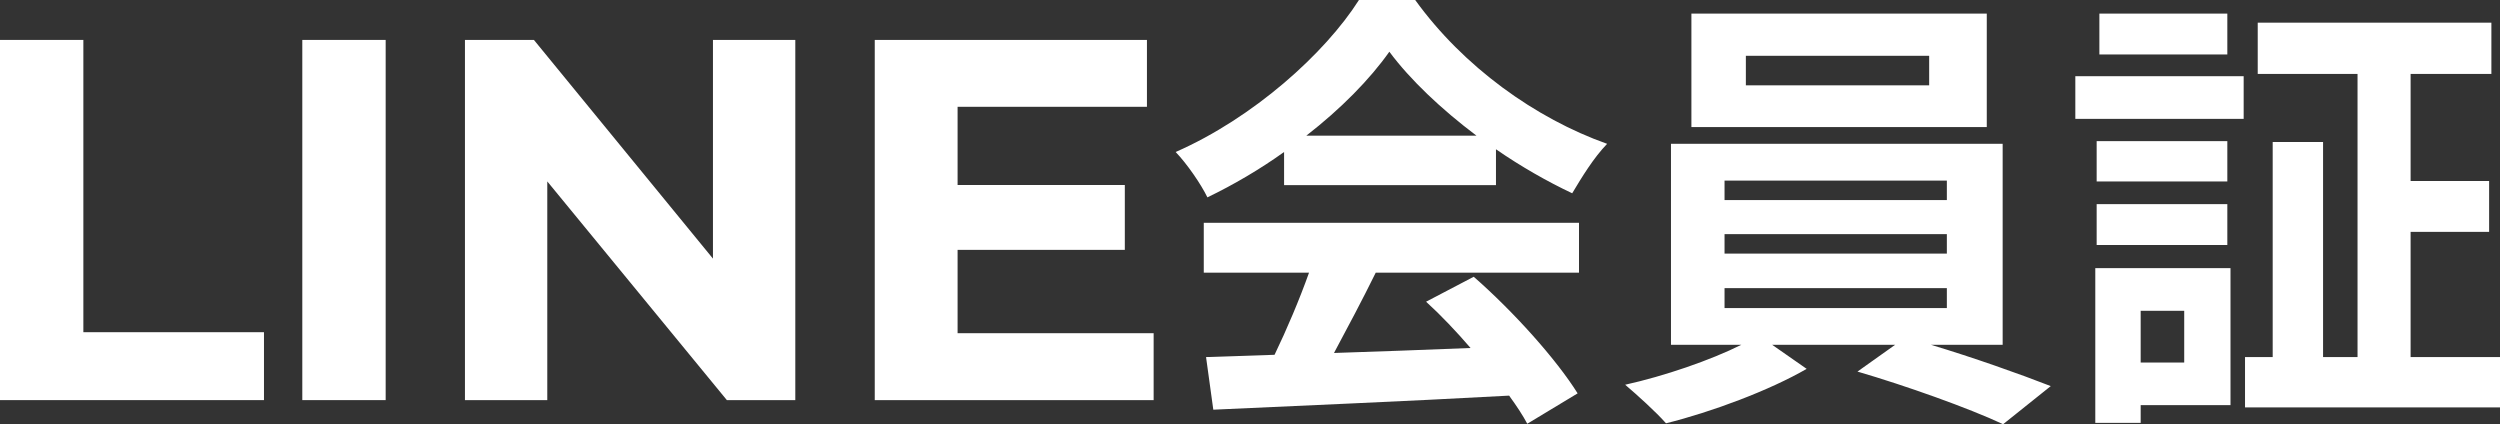
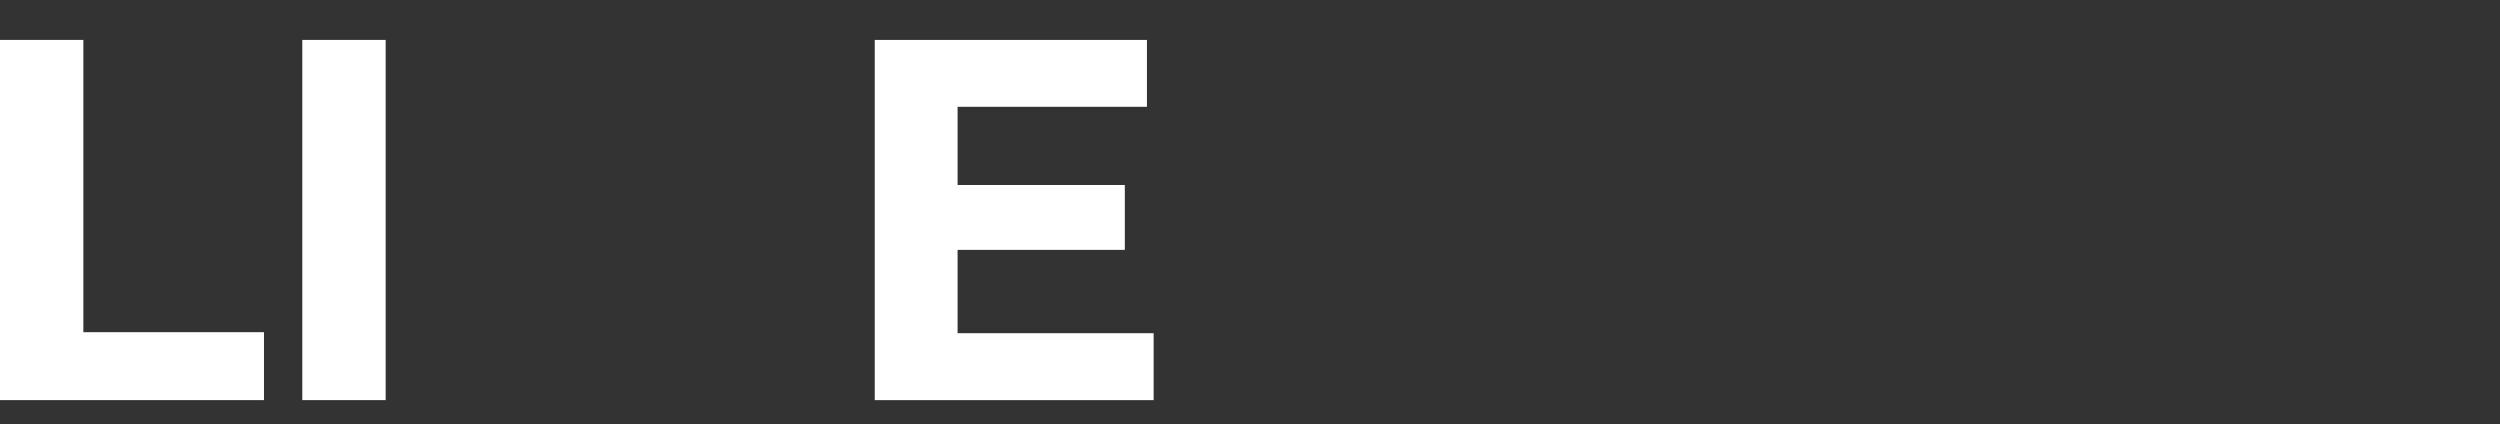
<svg xmlns="http://www.w3.org/2000/svg" version="1.1" x="0px" y="0px" width="350px" height="59.39px" viewBox="0 0 350 59.39" enable-background="new 0 0 350 59.39" xml:space="preserve">
  <rect x="0" y="0" width="350" height="59.39" fill="#333333" stroke="none" />
  <g id="レイヤー_1">
</g>
  <g id="txt">
    <g>
      <path fill="#FFFFFF" d="M0,5.589h11.671v40.919h25.286v9.508H0V5.589z" />
      <path fill="#FFFFFF" d="M42.323,5.589h11.67v50.427h-11.67V5.589z" />
-       <path fill="#FFFFFF" d="M111.342,5.589v50.427h-9.582L76.62,25.399v30.616H65.093V5.589h9.653l25.068,30.616V5.589H111.342z" />
      <path fill="#FFFFFF" d="M161.509,46.65v9.365h-39.044V5.589h38.107v9.365h-26.509v10.95h23.412v9.078h-23.412V46.65H161.509z" />
-       <path fill="#FFFFFF" d="M179.772,21.279c-3.366,2.414-7.051,4.574-10.735,6.353c-0.889-1.842-2.858-4.701-4.446-6.353    C175.454,16.515,185.49,7.495,190.253,0h7.876c6.734,9.338,16.833,16.579,26.869,20.136c-1.906,1.969-3.558,4.7-4.891,6.923    c-3.494-1.651-7.179-3.748-10.671-6.161v5.018h-29.664V21.279z M168.529,31.188h52.531v6.985h-28.457    c-1.842,3.749-3.938,7.688-5.844,11.243c6.098-0.189,12.64-0.443,19.118-0.698c-1.968-2.285-4.128-4.573-6.225-6.479l6.67-3.494    c5.654,4.955,11.56,11.562,14.546,16.326l-7.05,4.254c-0.637-1.206-1.525-2.54-2.542-3.938    c-14.928,0.826-30.616,1.461-41.414,1.969l-1.016-7.367l9.59-0.317c1.717-3.559,3.494-7.75,4.828-11.499h-14.736V31.188z     M206.704,18.992c-4.891-3.684-9.273-7.813-12.195-11.751c-2.732,3.875-6.797,8.003-11.624,11.751H206.704z" />
-       <path fill="#FFFFFF" d="M270.337,48.274c5.905,1.778,12.386,4.066,16.769,5.78l-6.67,5.335    c-4.891-2.286-13.655-5.399-20.389-7.368l5.271-3.747h-17.214l4.829,3.367c-5.146,2.984-13.277,6.035-19.692,7.622    c-1.397-1.587-4.002-3.939-5.717-5.399c5.463-1.208,11.941-3.429,16.261-5.59h-9.847V20.136h46.434v28.139H270.337z     M278.149,17.786h-41.352V1.906h41.352V17.786z M241.436,28.012h31.124v-2.731h-31.124V28.012z M241.436,35.507h31.124v-2.73    h-31.124V35.507z M241.436,43.129h31.124v-2.794h-31.124V43.129z M270.083,7.813h-25.662v4.129h25.662V7.813z" />
-       <path fill="#FFFFFF" d="M290.546,10.671h23.567v5.971h-23.567V10.671z M312.27,56.723h-12.575V59.2h-6.354V37.539h18.929V56.723z     M311.826,25.408h-18.294v-5.653h18.294V25.408z M293.532,28.583h18.294V34.3h-18.294V28.583z M311.826,7.623h-17.913V1.906    h17.913V7.623z M299.694,43.51v7.242h6.096V43.51H299.694z M350,49.99v7.05h-35.697v-7.05h3.874V19.882h7.052V49.99h4.826V10.354    h-13.973V3.176h32.712v7.177h-11.309v14.99h10.991v7.115h-10.991V49.99H350z" />
    </g>
  </g>
</svg>